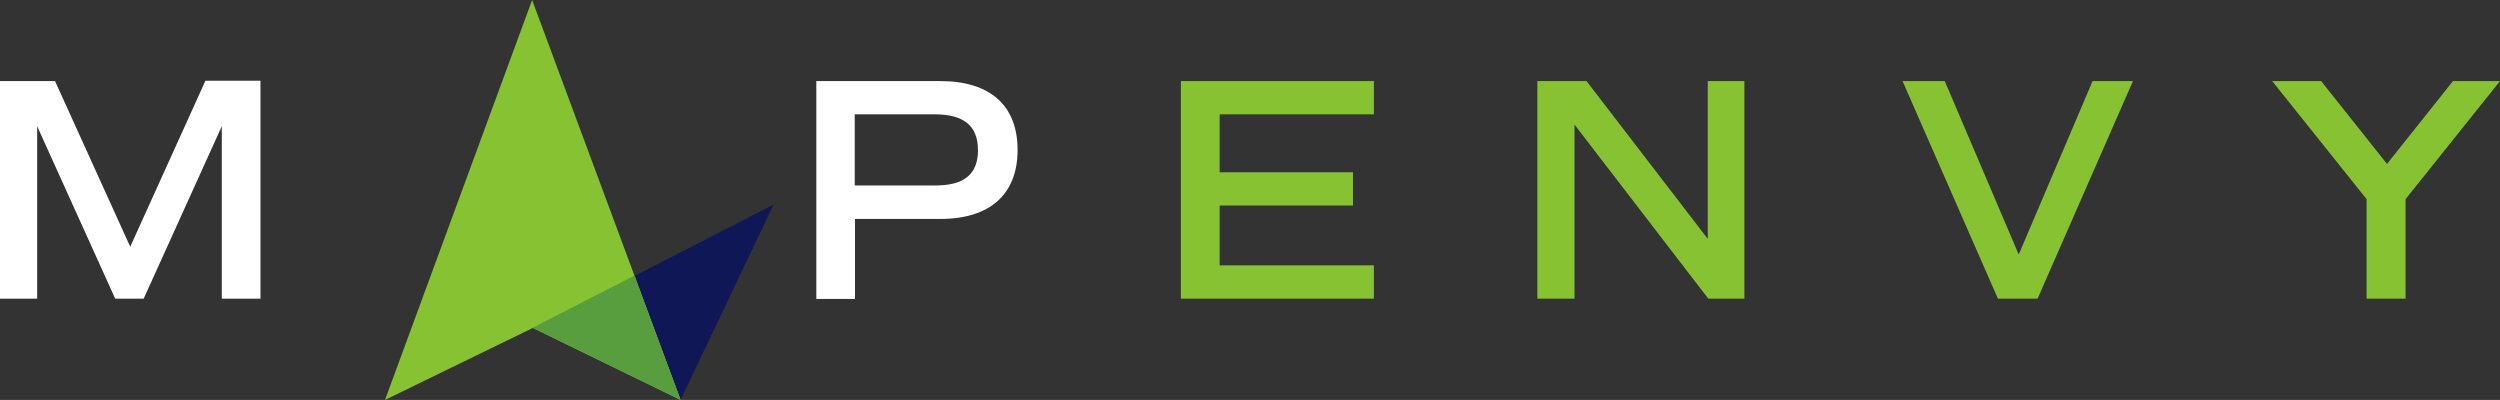
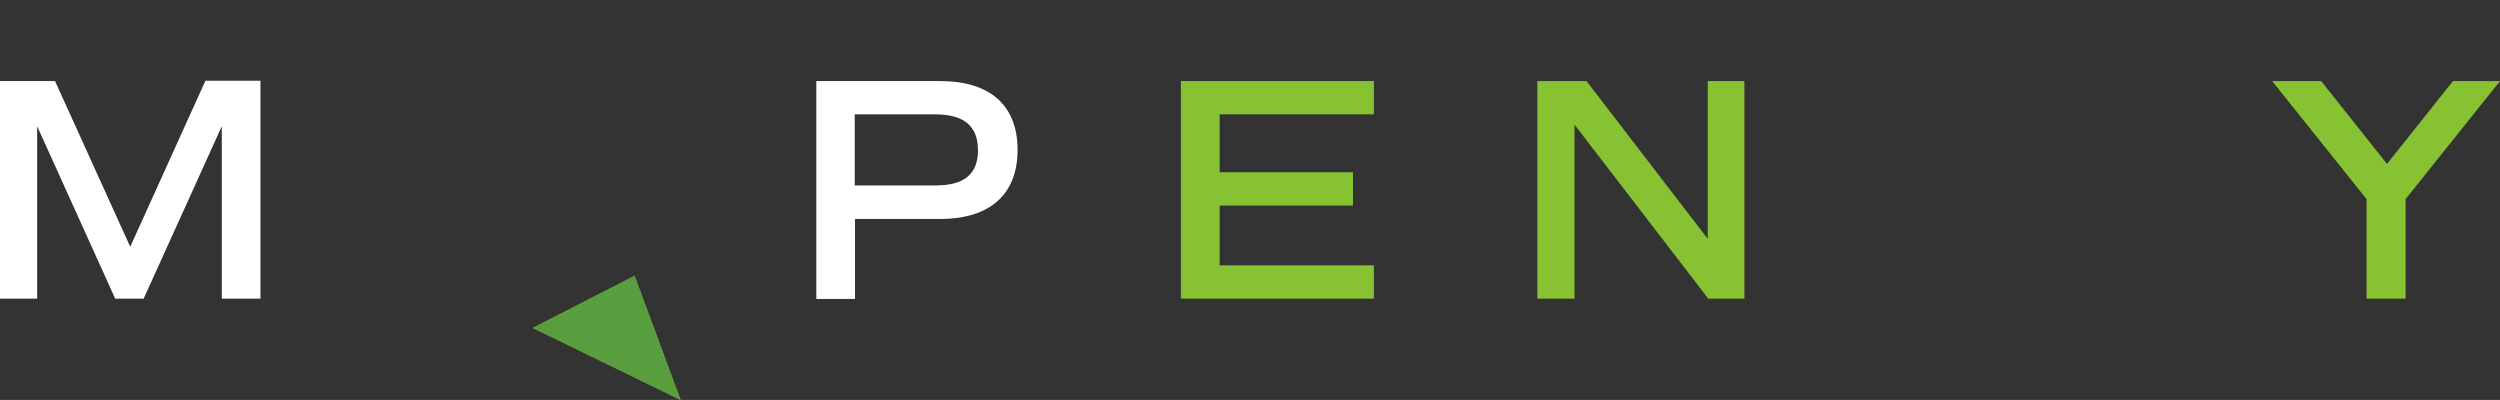
<svg xmlns="http://www.w3.org/2000/svg" id="a098da9c-c205-4e71-99e8-82544600b206" data-name="Layer 1" viewBox="0 0 281.23 44.99">
  <rect x="0" y="0" width="281.23" height="44.99" fill="#333333" stroke="none" />
  <title>MapEnvy_Logo_1</title>
-   <polygon points="59.86 0 43.31 44.99 59.94 36.89 71.38 31.03 59.86 0" style="fill:#86c232" />
-   <polygon points="71.38 31.03 76.56 44.99 87.02 23.02 71.38 31.03" style="fill:#0f1757" />
  <polygon points="59.94 36.89 76.56 44.99 71.38 31.03 59.94 36.89" style="fill:#86c232" />
  <polygon points="59.94 36.89 76.56 44.99 71.38 31.03 59.94 36.89" style="fill:#599e3e" />
  <path d="M340.83,523.84h-4.35v-19.4l-8.79,19.4h-3.2l-8.78-19.4v19.4h-4.18V499.36h6.19L326.18,518l8.46-18.68h6.19Z" transform="translate(-311.53 -490.24)" style="fill:#fff" />
  <path d="M426,507.1c0,5-3.1,7.77-8.71,7.77h-9.58v9h-4.35V499.36H417.3C422.91,499.36,426,502.1,426,507.1Zm-4.46,0c0-2.7-1.59-4-4.86-4h-9v8h9C420,511.13,421.55,509.83,421.55,507.1Z" transform="translate(-311.53 -490.24)" style="fill:#fff" />
  <path d="M448.73,503.1v6.52h15v3.74h-15v6.73h17.35v3.75H444.37V499.36h21.71v3.74Z" transform="translate(-311.53 -490.24)" style="fill:#86c232" />
  <path d="M507.76,499.36v24.48H503.7l-15.05-19.58v19.58h-4.18V499.36H490l13.64,17.75V499.36Z" transform="translate(-311.53 -490.24)" style="fill:#86c232" />
-   <path d="M551.47,499.36l-10.73,24.48h-4.46l-10.73-24.48h4.75l8.32,19.51,8.31-19.51Z" transform="translate(-311.53 -490.24)" style="fill:#86c232" />
  <path d="M582.14,512.64v11.2h-4.39v-11.2l-10.62-13.28h5.51l7.41,9.32,7.42-9.32h5.29Z" transform="translate(-311.53 -490.24)" style="fill:#86c232" />
</svg>